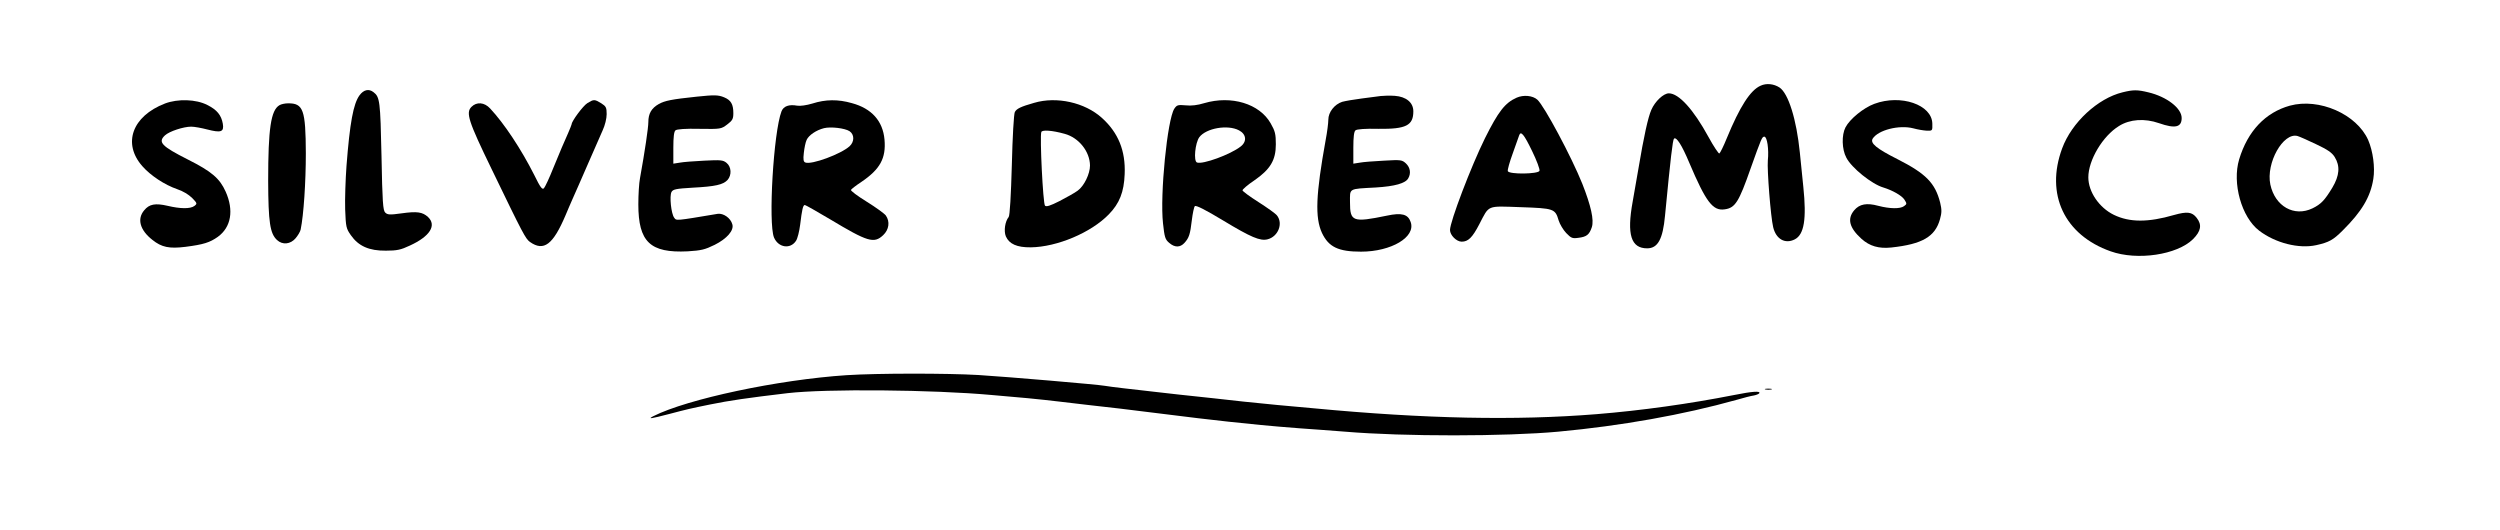
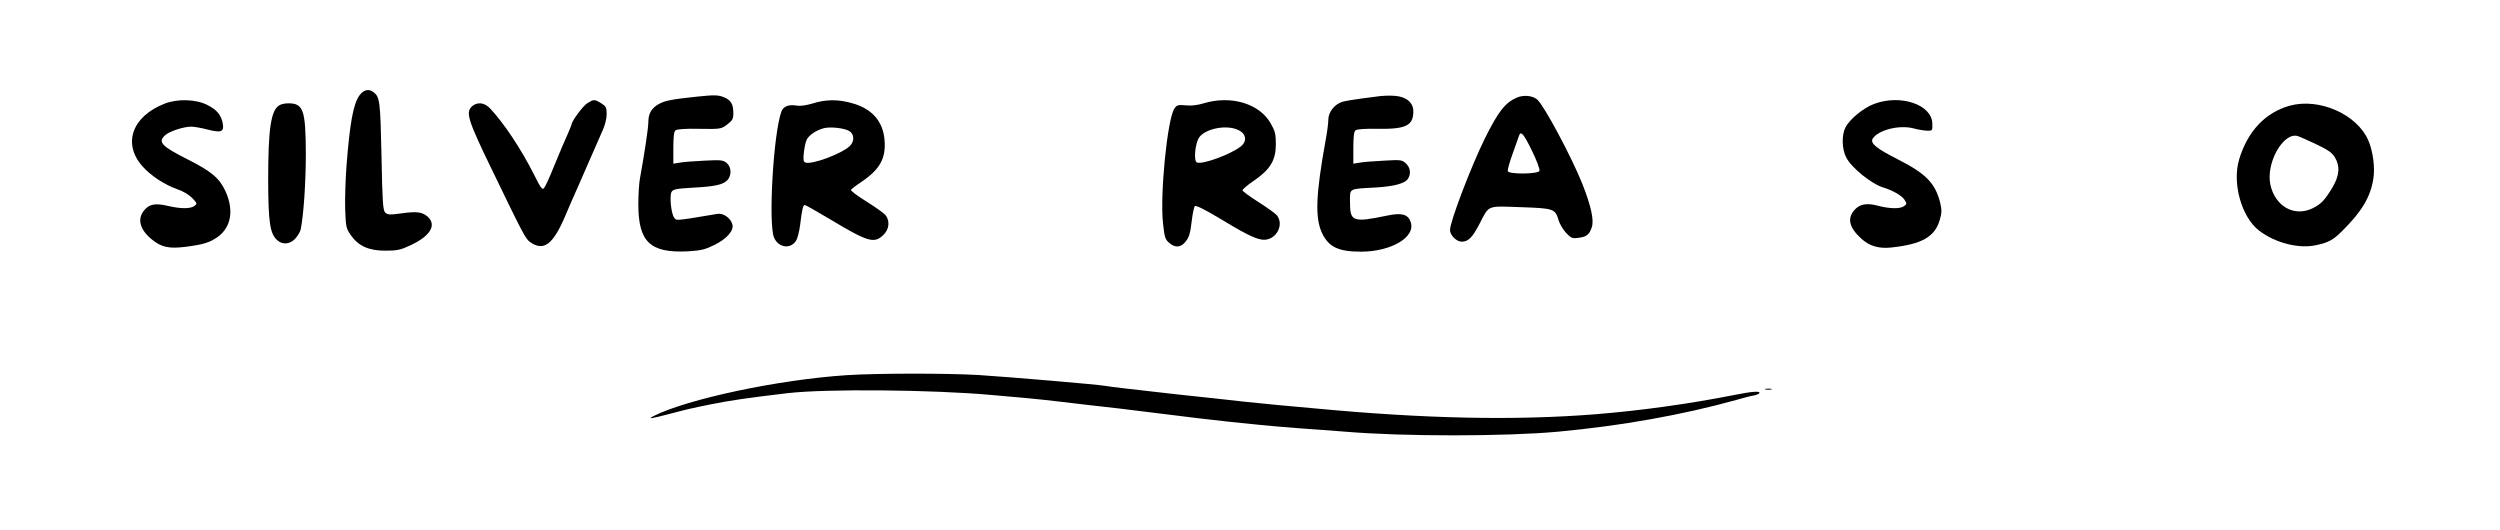
<svg xmlns="http://www.w3.org/2000/svg" preserveAspectRatio="xMidYMid meet" viewBox="0 0 1500 318" height="318pt" width="1500pt" version="1.0">
  <g stroke="none" fill="#000000" transform="translate(0,318) scale(0.1,-0.1)">
-     <path d="M10564 2666 c-62 -27 -125 -125 -204 -317 -19 -47 -39 -87 -44 -90 -4 -2 -34 42 -65 99 -90 165 -178 262 -238 262 -32 0 -83 -48 -105 -99 -20 -46 -44 -154 -78 -356 -10 -60 -26 -148 -34 -195 -36 -198 -10 -280 87 -280 64 0 94 55 107 195 34 352 46 454 54 463 14 13 47 -38 91 -143 101 -238 142 -292 214 -281 62 9 84 43 155 246 64 179 68 190 82 190 17 0 28 -76 21 -143 -5 -56 17 -338 32 -400 17 -72 72 -103 130 -73 56 29 71 122 51 314 -5 53 -15 147 -21 207 -20 199 -69 355 -122 390 -34 22 -78 27 -113 11z" />
    <path d="M2157 2608 c-37 -51 -58 -165 -78 -423 -6 -82 -10 -200 -8 -262 4 -105 6 -114 34 -154 46 -66 110 -94 210 -93 67 0 90 5 145 31 120 55 161 121 108 171 -33 30 -65 35 -158 22 -72 -10 -85 -9 -99 5 -13 13 -17 62 -22 339 -7 330 -10 354 -48 383 -28 22 -59 15 -84 -19z" />
-     <path d="M12735 2626 c-148 -36 -305 -181 -362 -336 -102 -275 13 -520 291 -618 160 -57 399 -21 494 73 48 48 55 86 22 128 -28 36 -57 39 -136 17 -155 -45 -266 -45 -361 1 -88 43 -153 138 -153 225 0 103 86 248 184 308 65 41 154 47 240 17 97 -34 136 -25 136 31 0 59 -90 128 -200 154 -66 16 -90 16 -155 0z" />
    <path d="M4180 2600 c-152 -16 -190 -24 -227 -44 -44 -25 -63 -57 -63 -109 0 -33 -21 -176 -50 -336 -6 -30 -10 -101 -10 -157 0 -226 71 -293 296 -282 81 5 103 10 162 39 74 37 117 87 106 123 -10 38 -54 68 -88 63 -257 -43 -247 -42 -261 -23 -18 24 -29 129 -16 154 9 16 25 20 128 26 135 7 182 18 208 46 26 29 24 79 -6 103 -21 17 -35 18 -134 13 -60 -3 -127 -8 -147 -12 l-38 -6 0 95 c0 66 4 98 13 105 8 7 61 11 144 9 128 -2 130 -1 166 26 32 24 37 34 37 68 0 53 -14 78 -55 95 -36 15 -59 15 -165 4z" />
    <path d="M8285 2604 c-16 -2 -68 -9 -115 -15 -47 -6 -99 -15 -117 -20 -46 -15 -83 -62 -83 -107 0 -20 -7 -75 -16 -122 -59 -327 -65 -465 -22 -558 40 -84 98 -112 234 -112 182 0 330 88 298 178 -16 47 -54 57 -143 38 -204 -42 -221 -36 -221 80 0 86 -12 80 154 89 115 7 180 25 196 56 17 30 11 64 -14 88 -24 22 -30 23 -133 17 -59 -3 -125 -8 -145 -12 l-38 -6 0 95 c0 66 4 98 13 105 8 7 60 11 138 9 165 -2 209 20 209 105 0 53 -43 88 -111 93 -30 2 -67 1 -84 -1z" />
    <path d="M9100 2594 c-70 -31 -110 -83 -190 -243 -84 -170 -210 -501 -210 -551 0 -31 39 -70 70 -70 39 0 64 24 106 105 61 117 42 109 248 102 200 -7 207 -9 228 -80 7 -22 27 -56 45 -75 30 -31 37 -34 73 -29 50 6 66 19 81 64 14 43 -5 128 -57 260 -65 162 -228 467 -270 505 -28 25 -83 30 -124 12z m92 -319 c28 -57 48 -111 45 -120 -8 -20 -182 -22 -190 -2 -3 7 11 56 30 108 19 52 36 100 38 107 10 29 29 6 77 -93z" />
    <path d="M990 2559 c-197 -76 -256 -240 -136 -376 50 -57 134 -112 209 -138 34 -11 70 -33 90 -53 31 -32 31 -34 13 -48 -25 -18 -84 -17 -160 1 -74 17 -110 11 -141 -27 -44 -52 -25 -119 49 -177 56 -45 102 -54 199 -42 109 14 146 26 194 60 80 58 97 159 47 271 -36 80 -84 121 -227 193 -158 80 -181 104 -137 145 26 24 111 52 157 52 19 0 63 -8 97 -17 82 -21 101 -15 93 34 -9 52 -35 84 -93 113 -68 35 -177 38 -254 9z" />
    <path d="M3524 2561 c-25 -15 -94 -108 -94 -126 0 -3 -10 -27 -21 -53 -31 -69 -42 -96 -90 -212 -23 -58 -48 -111 -55 -119 -10 -11 -21 2 -59 80 -78 154 -179 307 -264 398 -35 38 -81 41 -112 10 -35 -35 -20 -84 121 -374 190 -393 203 -417 230 -437 83 -58 138 -17 214 162 10 25 30 70 43 100 14 30 54 123 90 205 36 83 76 174 89 203 14 30 24 71 24 97 0 40 -4 47 -32 65 -41 25 -45 25 -84 1z" />
    <path d="M4875 2559 c-37 -11 -73 -16 -92 -13 -49 9 -82 -3 -94 -34 -48 -125 -80 -671 -45 -757 26 -61 98 -72 132 -20 9 13 20 57 25 97 11 91 17 118 28 118 4 0 73 -39 152 -86 225 -135 263 -147 318 -95 35 33 42 81 16 118 -8 11 -60 49 -115 83 -55 34 -98 66 -94 71 3 5 31 27 63 48 112 76 148 142 138 254 -10 111 -77 186 -195 218 -83 24 -159 23 -237 -2z m222 -166 c30 -20 30 -63 1 -90 -51 -47 -229 -113 -266 -98 -11 4 -14 17 -9 58 3 28 10 64 17 78 13 28 57 58 104 70 41 10 125 0 153 -18z" />
-     <path d="M6205 2563 c-81 -23 -105 -35 -116 -55 -6 -11 -14 -150 -18 -318 -5 -180 -12 -305 -19 -312 -22 -27 -30 -84 -17 -116 20 -46 67 -67 150 -66 157 2 361 88 467 197 65 66 92 135 96 242 6 140 -38 249 -137 338 -102 92 -271 130 -406 90z m183 -186 c85 -23 151 -106 152 -190 0 -50 -35 -123 -74 -151 -17 -13 -66 -40 -108 -62 -57 -29 -80 -36 -88 -28 -12 12 -32 416 -22 442 5 14 65 10 140 -11z" />
    <path d="M7225 2561 c-39 -12 -78 -17 -111 -13 -47 4 -53 2 -68 -20 -42 -64 -87 -516 -68 -688 9 -83 13 -97 37 -117 33 -29 66 -29 92 0 27 30 34 50 44 136 5 41 13 79 18 84 7 7 64 -22 170 -86 167 -101 222 -124 266 -113 64 16 95 95 57 143 -9 12 -60 48 -112 81 -52 33 -95 65 -95 70 0 6 31 33 70 59 97 67 130 122 130 217 0 61 -4 79 -31 126 -67 118 -236 169 -399 121z m209 -163 c44 -23 49 -67 10 -97 -61 -48 -228 -109 -262 -96 -22 8 -11 118 14 152 41 54 170 77 238 41z" />
    <path d="M11246 2557 c-65 -24 -147 -91 -173 -141 -24 -46 -22 -132 5 -182 31 -61 153 -159 222 -179 55 -17 110 -48 126 -72 16 -25 16 -27 -2 -40 -23 -17 -85 -16 -154 2 -70 19 -113 11 -145 -27 -43 -51 -29 -105 44 -171 49 -44 104 -60 179 -52 186 20 263 65 292 170 11 39 11 57 1 99 -30 118 -85 174 -256 261 -127 64 -165 96 -149 123 33 52 159 84 244 62 25 -7 61 -13 80 -14 35 -1 35 -1 34 42 -2 114 -189 178 -348 119z" />
    <path d="M1677 2549 c-52 -30 -68 -141 -68 -455 1 -248 11 -315 53 -354 33 -31 81 -26 112 11 14 17 28 40 30 52 18 87 31 284 31 457 -1 261 -15 301 -107 300 -18 0 -41 -5 -51 -11z" />
    <path d="M13739 2546 c-147 -41 -253 -153 -304 -322 -43 -143 14 -347 120 -428 97 -74 238 -110 342 -87 77 17 102 31 159 88 114 113 167 201 184 310 11 68 -2 166 -31 233 -69 155 -294 254 -470 206z m157 -231 c70 -33 96 -51 112 -77 34 -54 29 -112 -14 -184 -46 -76 -68 -99 -119 -124 -110 -53 -225 12 -253 143 -27 129 77 314 163 291 11 -3 61 -25 111 -49z" />
-     <path d="M5080 929 c-411 -27 -956 -143 -1160 -246 -36 -19 -17 -16 95 13 106 28 127 33 245 57 118 24 221 39 465 68 231 27 874 21 1225 -11 58 -5 155 -14 215 -19 61 -6 148 -15 195 -21 47 -6 123 -15 170 -20 137 -15 246 -28 380 -45 240 -30 356 -44 460 -55 58 -6 146 -15 195 -20 50 -5 155 -14 235 -20 80 -5 201 -15 270 -20 354 -30 965 -29 1280 0 377 35 748 101 1070 191 41 12 87 24 103 26 15 3 30 9 33 14 8 14 -42 11 -151 -11 -269 -53 -555 -93 -826 -115 -486 -39 -1028 -28 -1694 35 -60 6 -159 15 -220 20 -60 6 -150 15 -200 20 -49 6 -130 15 -180 20 -164 17 -279 30 -365 40 -47 5 -125 15 -175 20 -49 6 -101 12 -115 15 -42 8 -584 54 -760 65 -189 11 -606 11 -790 -1z" />
+     <path d="M5080 929 c-411 -27 -956 -143 -1160 -246 -36 -19 -17 -16 95 13 106 28 127 33 245 57 118 24 221 39 465 68 231 27 874 21 1225 -11 58 -5 155 -14 215 -19 61 -6 148 -15 195 -21 47 -6 123 -15 170 -20 137 -15 246 -28 380 -45 240 -30 356 -44 460 -55 58 -6 146 -15 195 -20 50 -5 155 -14 235 -20 80 -5 201 -15 270 -20 354 -30 965 -29 1280 0 377 35 748 101 1070 191 41 12 87 24 103 26 15 3 30 9 33 14 8 14 -42 11 -151 -11 -269 -53 -555 -93 -826 -115 -486 -39 -1028 -28 -1694 35 -60 6 -159 15 -220 20 -60 6 -150 15 -200 20 -49 6 -130 15 -180 20 -164 17 -279 30 -365 40 -47 5 -125 15 -175 20 -49 6 -101 12 -115 15 -42 8 -584 54 -760 65 -189 11 -606 11 -790 -1" />
    <path d="M10593 843 c9 -2 25 -2 35 0 9 3 1 5 -18 5 -19 0 -27 -2 -17 -5z" />
  </g>
</svg>